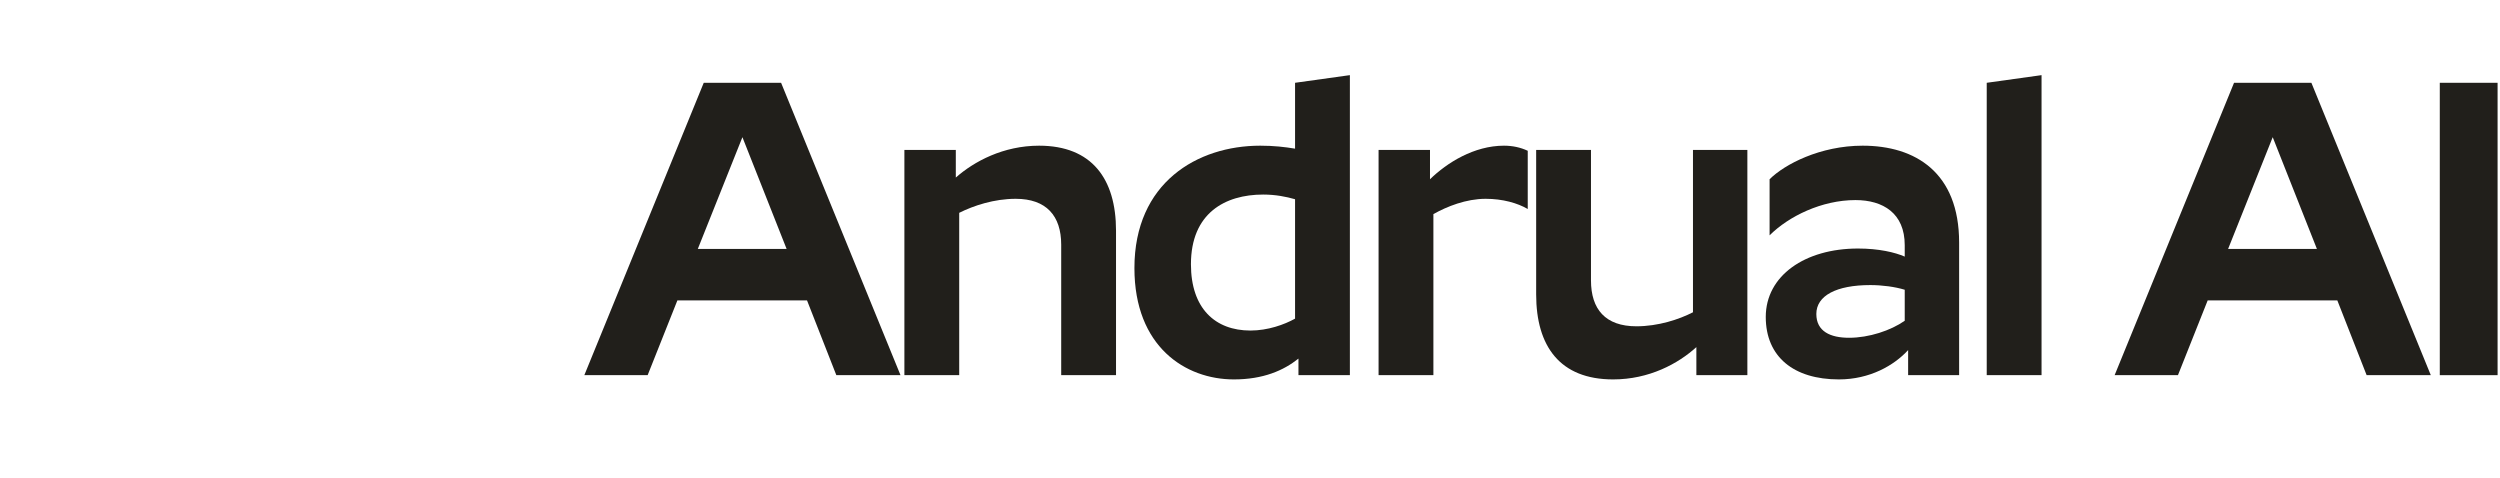
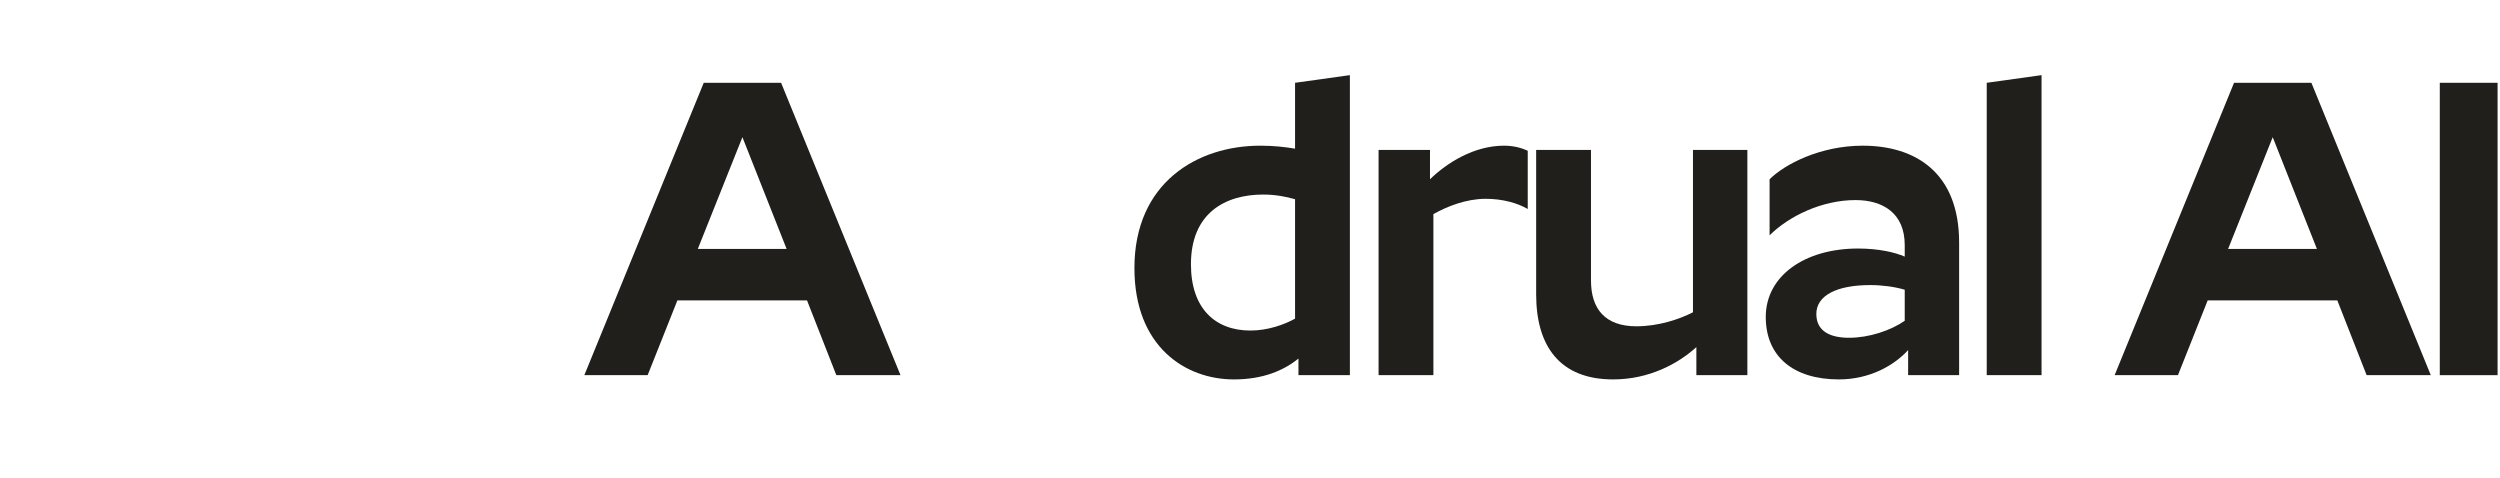
<svg xmlns="http://www.w3.org/2000/svg" width="753" height="144" viewBox="0 0 753 144" fill="none">
  <path d="M734.863 24.936H752.271V113H734.863V24.936Z" fill="#211F1B" />
  <path d="M655.998 113H636.926L672.894 24.936H696.19L732.158 113H712.83L703.998 90.472H664.958L655.998 113ZM684.542 41.319L671.102 74.984H697.854L684.542 41.319Z" fill="#211F1B" />
  <path d="M598.402 24.936L614.914 22.632V113H598.402V24.936Z" fill="#211F1B" />
  <path d="M573.704 73.832C573.704 64.232 567.176 60.264 558.856 60.264C548.744 60.264 538.76 65.128 533 70.888V53.992C537.48 49.512 548.232 43.88 561.032 43.88C576.904 43.88 590.088 51.944 590.088 73.064V113H574.728V105.448C570.504 110.056 563.208 114.28 553.864 114.28C540.296 114.28 531.848 107.496 531.848 95.464C531.848 83.048 543.624 74.856 559.624 74.856C565.896 74.856 570.76 76.008 573.704 77.288V73.832ZM547.08 94.568C547.08 99.816 551.304 101.736 556.936 101.736C562.952 101.736 569.48 99.56 573.704 96.616V87.272C570.76 86.376 566.92 85.864 563.336 85.864C553.096 85.864 547.08 89.064 547.08 94.568Z" fill="#211F1B" />
  <path d="M492.899 98.28C499.427 98.28 505.699 96.232 509.923 94.056V45.16H526.307V113H510.947V104.552C505.443 109.544 496.739 114.28 485.859 114.28C469.859 114.28 462.691 104.296 462.691 88.68V45.16H479.203V84.456C479.203 93.16 483.555 98.28 492.899 98.28Z" fill="#211F1B" />
  <path d="M415.227 45.16H430.715V53.992C435.835 49 444.027 43.88 452.987 43.88C455.547 43.88 457.979 44.392 460.155 45.416V62.952C457.083 61.16 452.603 59.88 447.483 59.88C441.595 59.88 435.835 62.184 431.739 64.488V113H415.227V45.16Z" fill="#211F1B" />
  <path d="M391.095 113V108.008C386.615 111.592 380.471 114.28 371.639 114.28C357.047 114.28 341.688 104.424 341.688 80.744C341.688 55.016 360.632 43.88 379.576 43.88C383.672 43.88 387 44.264 390.072 44.776V24.936L406.583 22.632V113H391.095ZM380.471 58.6C368.951 58.6 358.711 64.232 358.711 79.592C358.711 92.904 366.008 99.56 376.632 99.56C381.88 99.56 386.872 97.768 390.072 95.976V60.008C387.384 59.24 384.183 58.6 380.471 58.6Z" fill="#211F1B" />
-   <path d="M305.938 59.88C299.41 59.88 293.266 61.928 288.914 64.104V113H272.402V45.16H287.89V53.48C293.394 48.616 302.226 43.88 312.978 43.88C328.85 43.88 336.146 53.864 336.146 69.48V113H319.634V73.704C319.634 65 315.154 59.88 305.938 59.88Z" fill="#211F1B" />
  <path d="M195.072 113H176L211.968 24.936H235.264L271.232 113H251.904L243.072 90.472H204.032L195.072 113ZM223.616 41.319L210.176 74.984H236.928L223.616 41.319Z" fill="#211F1B" />
</svg>